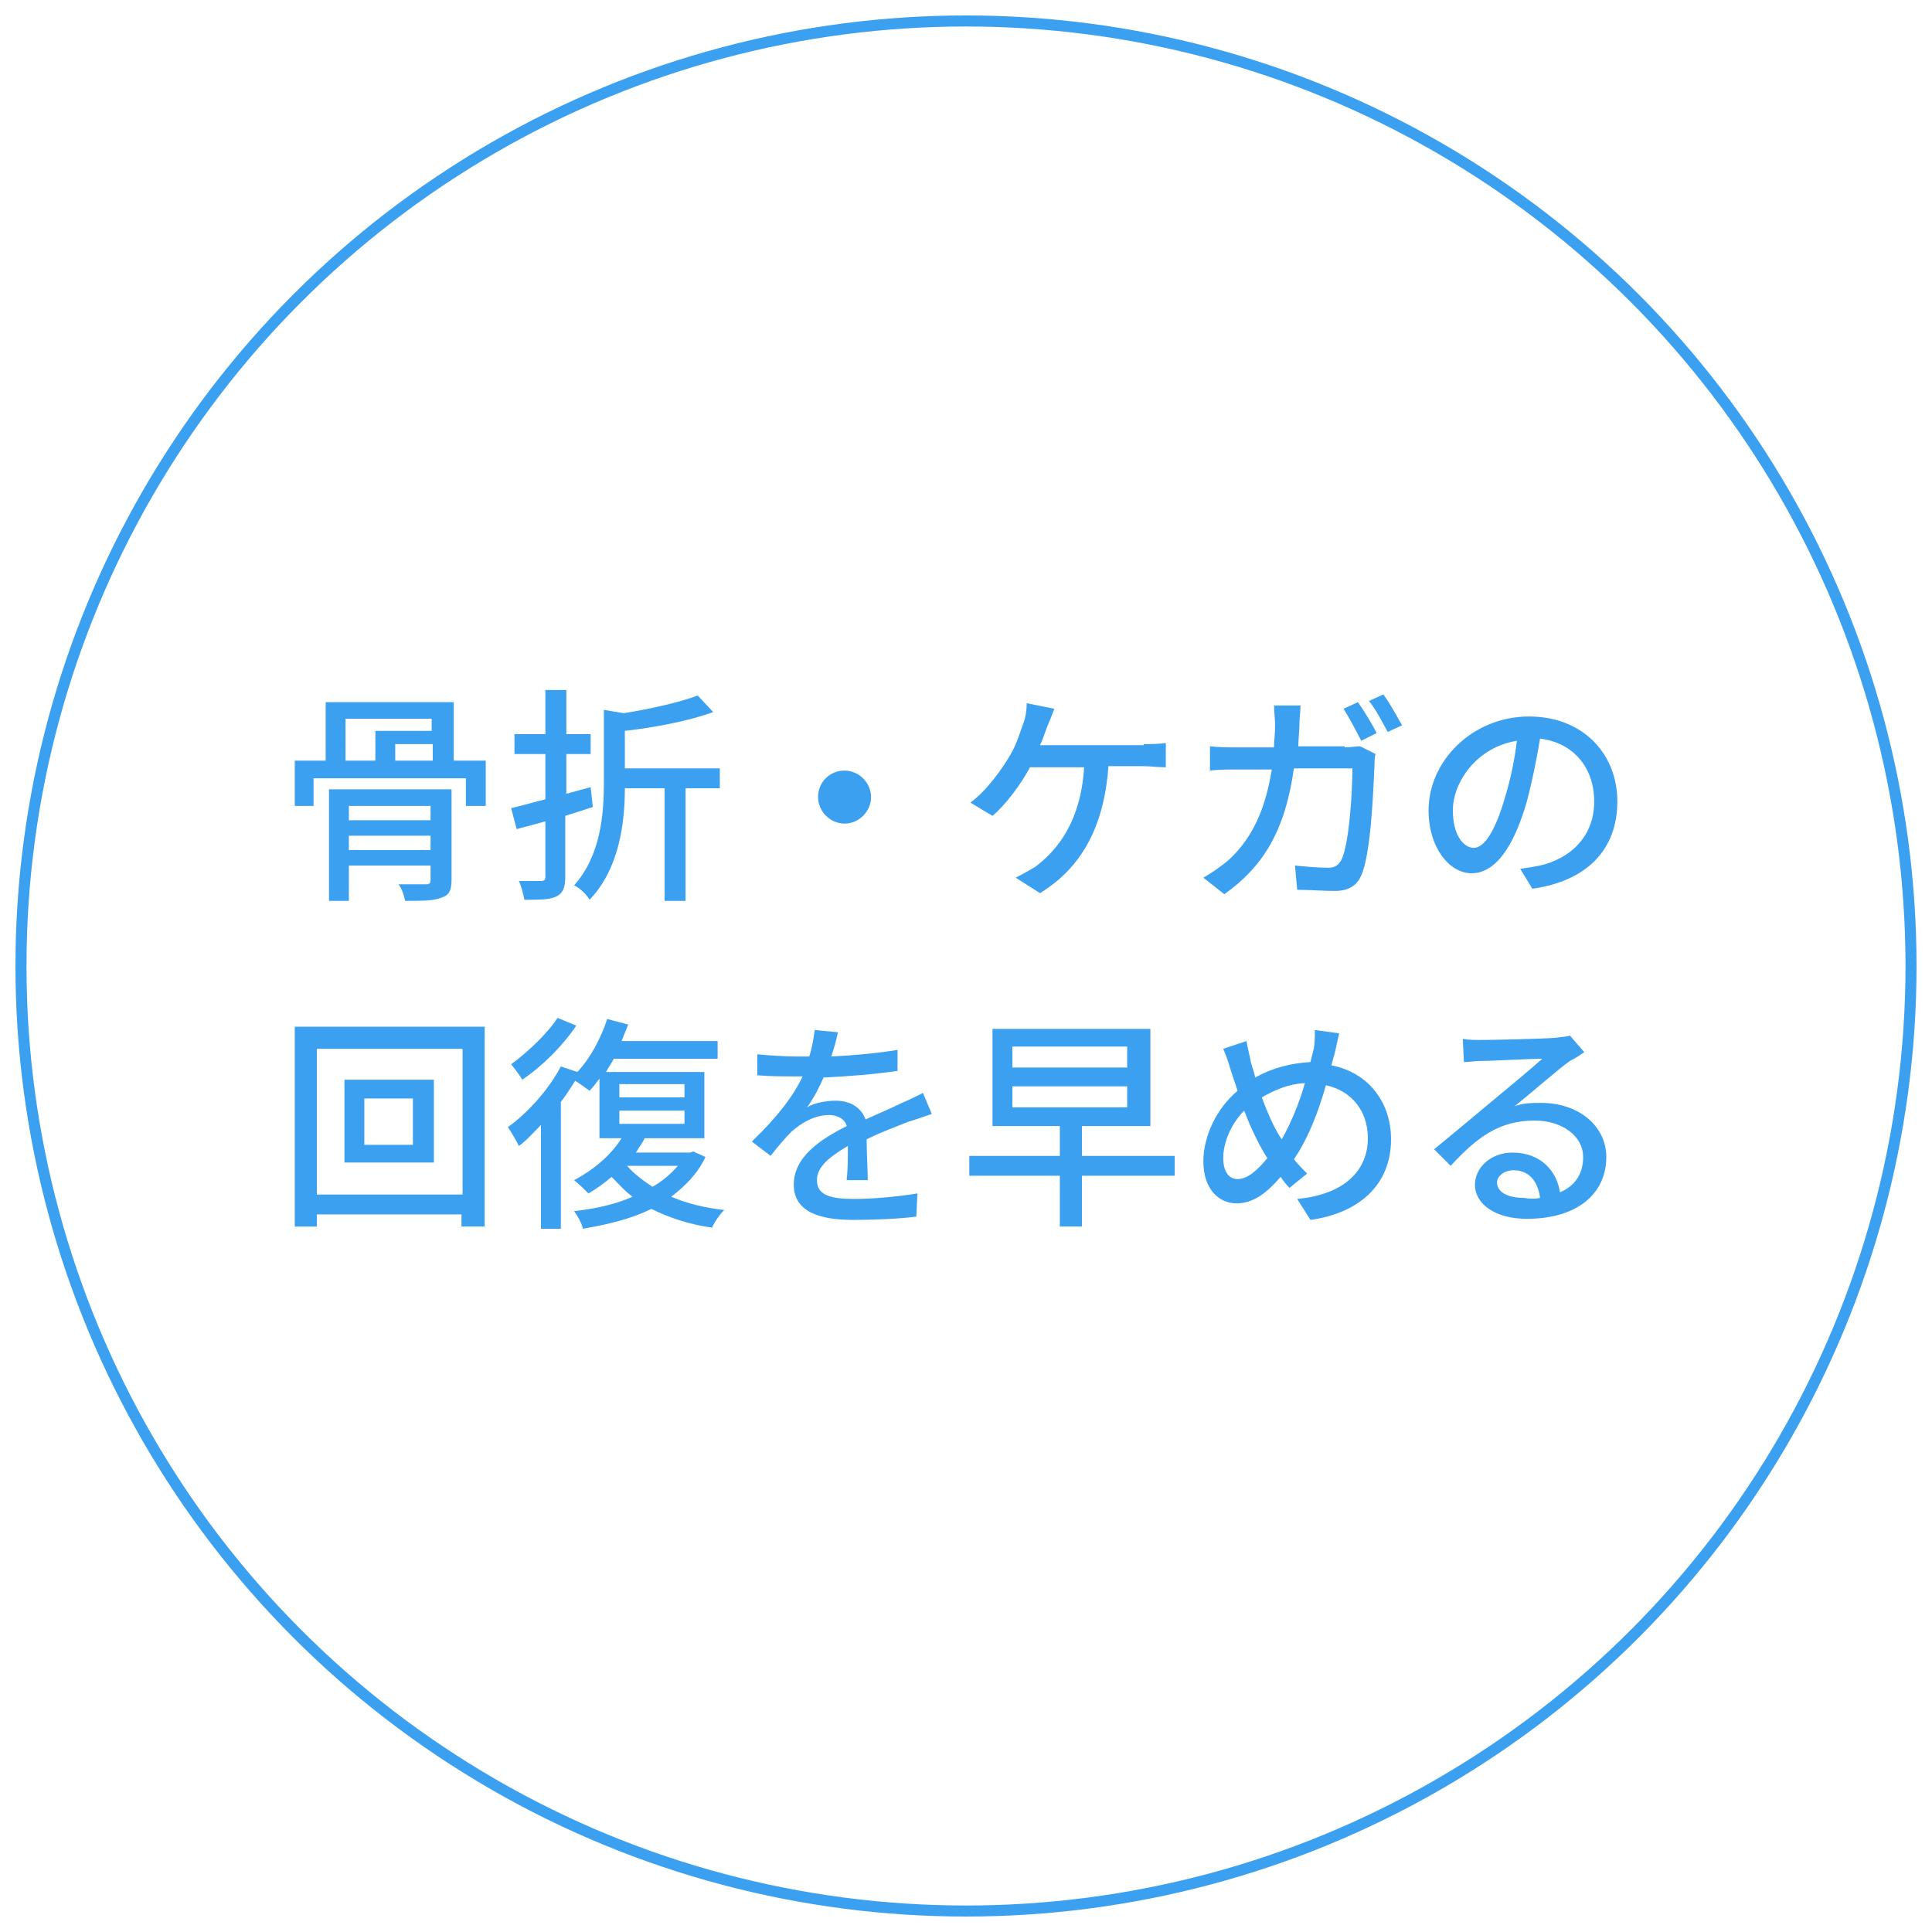
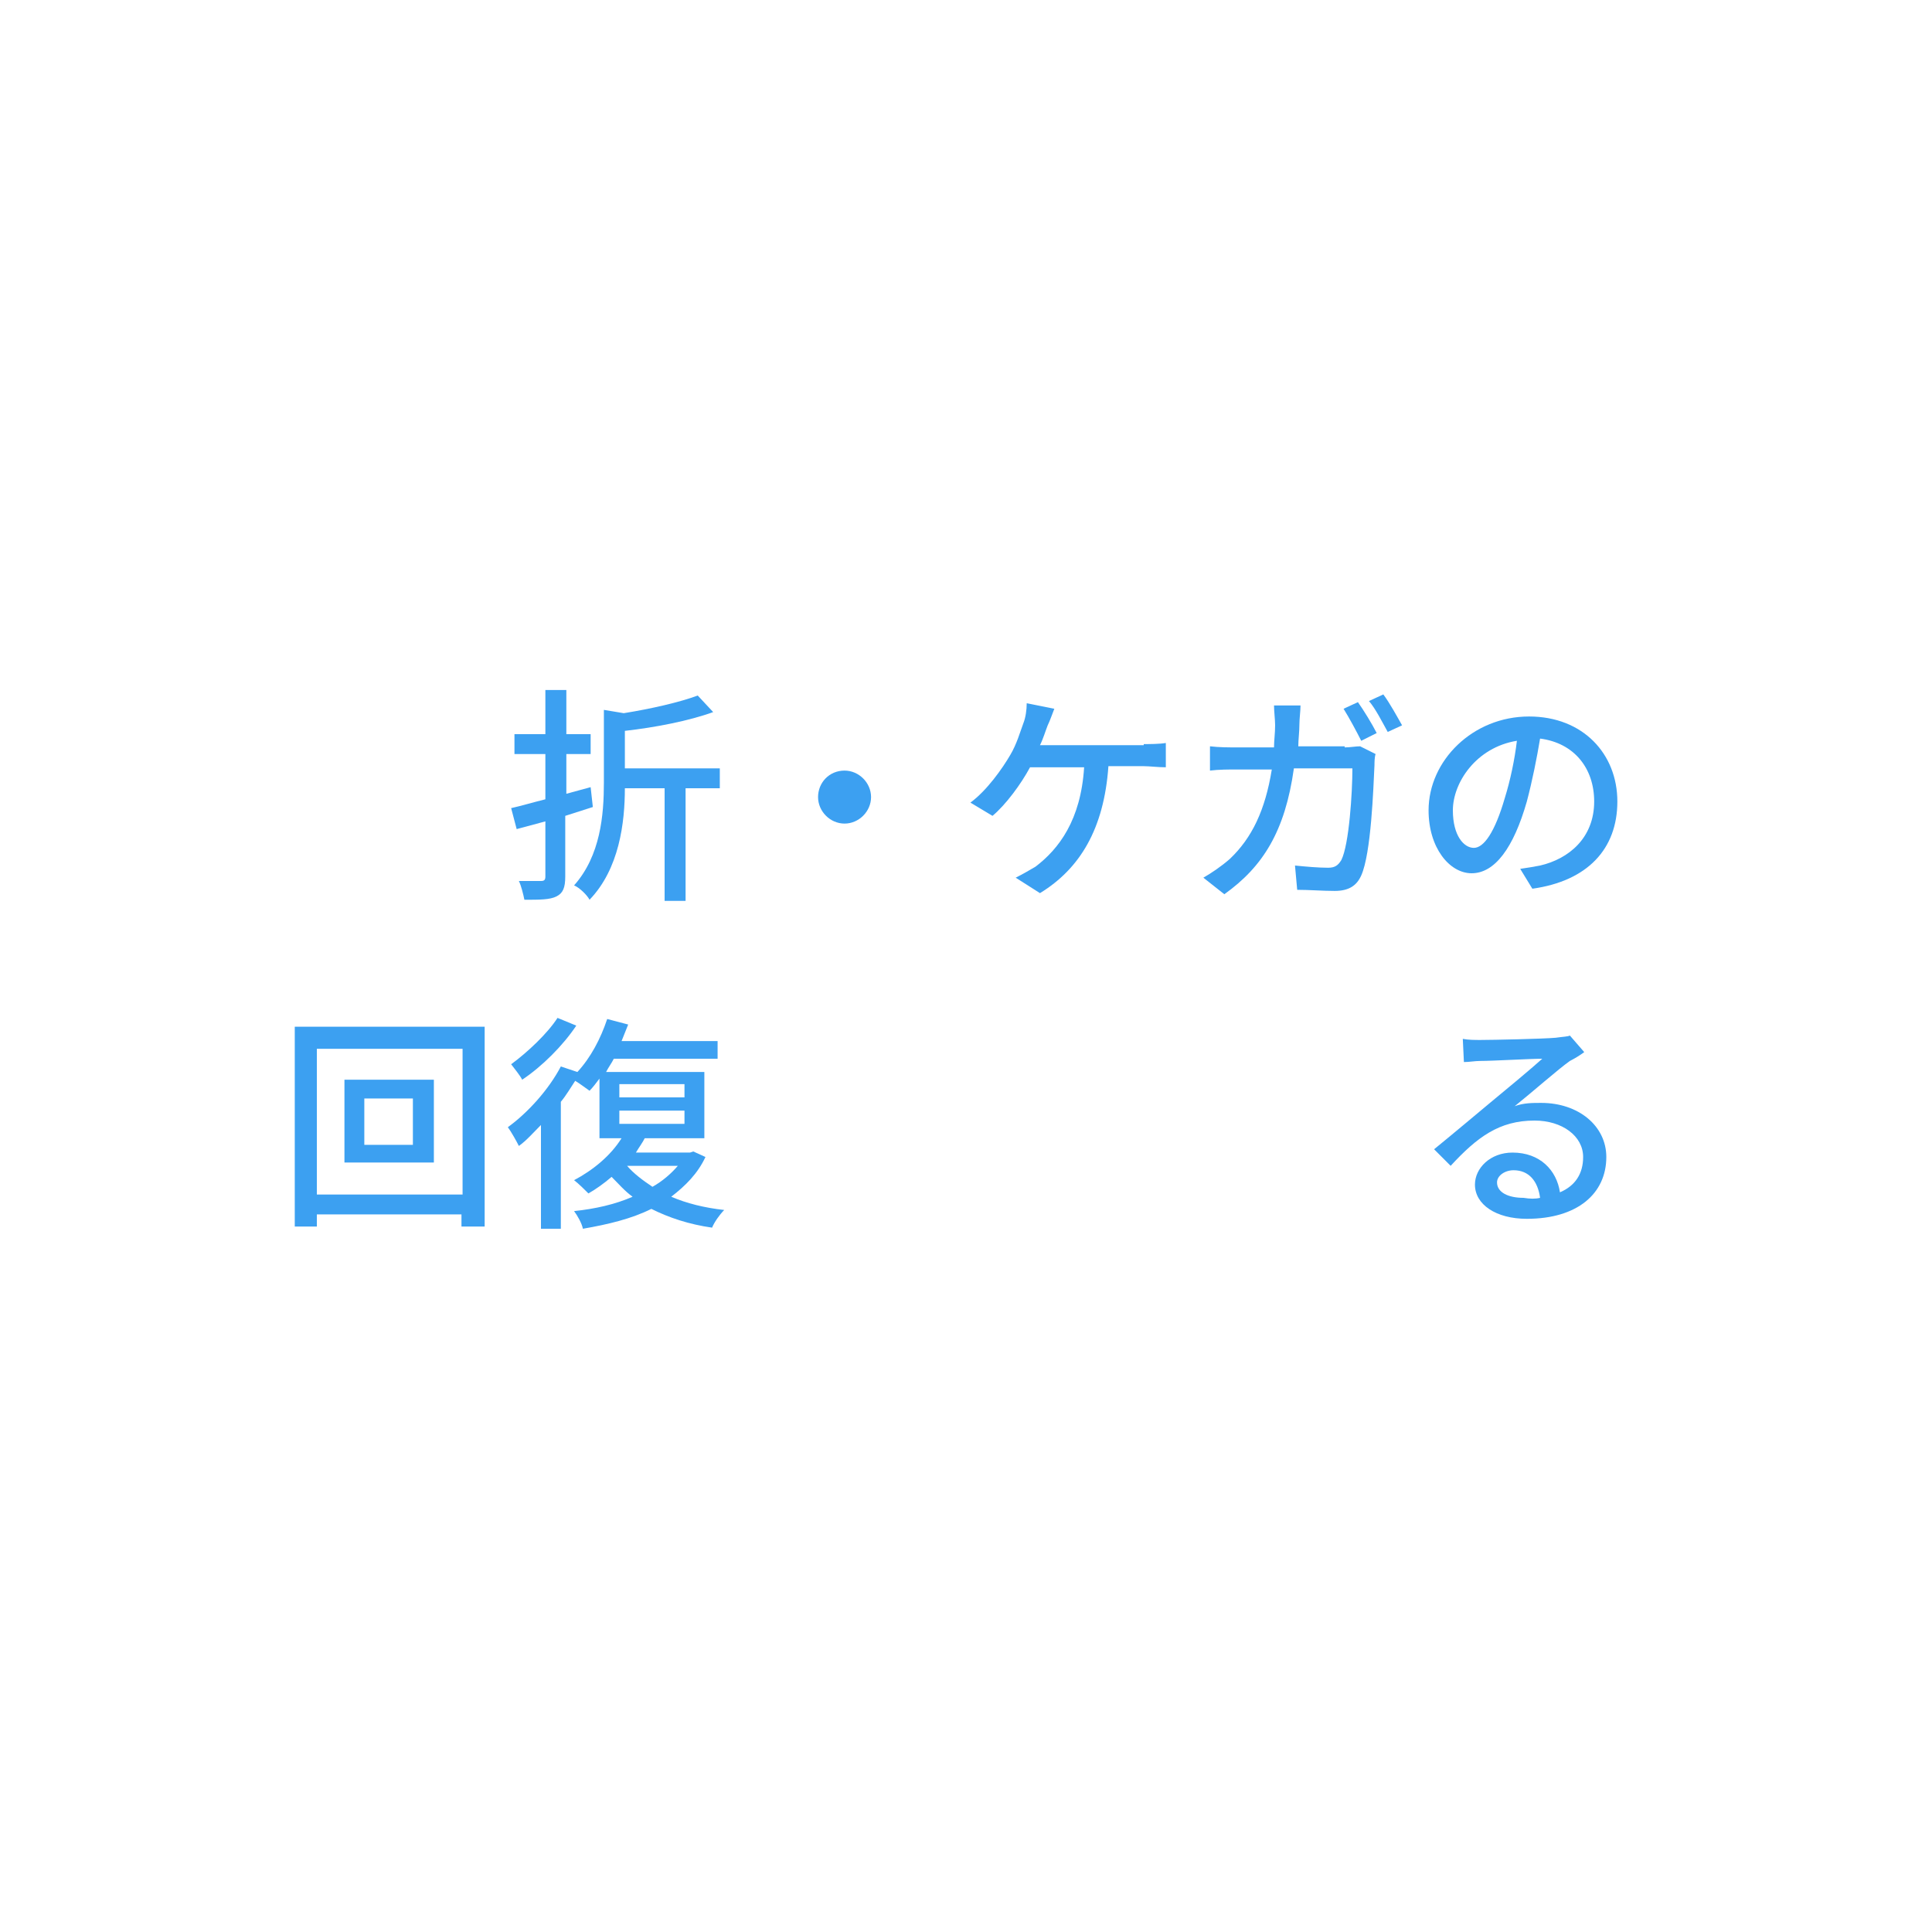
<svg xmlns="http://www.w3.org/2000/svg" version="1.1" x="0px" y="0px" viewBox="0 0 175 175" style="enable-background:new 0 0 175 175;" xml:space="preserve">
  <style type="text/css">
	.st0{fill:#3CA0F1;}
	.st1{fill:none;stroke:#3CA0F1;stroke-miterlimit:10;}
</style>
  <g id="レイヤー_1">
</g>
  <g id="メイン">
</g>
  <g id="編集モード">
    <g>
      <g>
-         <path class="st0" d="M44,68.9v4.1h-1.8v-2.5H28.4v2.5h-1.7v-4.1h2.8v-5.3h11.6v5.3H44z M40.9,79.7c0,0.9-0.2,1.4-0.9,1.6     c-0.7,0.3-1.7,0.3-3.3,0.3c-0.1-0.5-0.3-1.1-0.6-1.5c1.1,0,2.2,0,2.5,0S39,80,39,79.7v-1.3h-7.4v3.2h-1.8V71.5h11.1V79.7z      M31.3,68.9H34v-2.7h5.1v-1.1h-7.8V68.9z M31.6,73v1.3H39V73H31.6z M39,77v-1.3h-7.4V77H39z M39.2,67.4h-3.4v1.5h3.4V67.4z" />
        <path class="st0" d="M51.2,73.9v5.5c0,1-0.2,1.5-0.8,1.8c-0.6,0.3-1.5,0.3-2.9,0.3c-0.1-0.5-0.3-1.3-0.5-1.7c0.9,0,1.7,0,2,0     c0.3,0,0.4-0.1,0.4-0.4v-5l-2.6,0.7l-0.5-1.9c0.9-0.2,1.9-0.5,3.1-0.8v-4.1h-2.8v-1.8h2.8v-4h1.9v4h2.2v1.8h-2.2v3.6     c0.7-0.2,1.5-0.4,2.2-0.6l0.2,1.8L51.2,73.9z M65.3,71.4h-3.2v10.2h-1.9V71.4h-3.6c0,3.1-0.5,7.3-3.2,10.1     c-0.2-0.4-0.9-1.1-1.4-1.3c2.4-2.7,2.7-6.4,2.7-9.3v-6.6l1.8,0.3c2.5-0.4,5.1-1,6.7-1.6l1.4,1.5c-2.2,0.8-5.3,1.4-8,1.7v3.4h8.6     V71.4z" />
        <path class="st0" d="M76.5,69.8c1.3,0,2.4,1.1,2.4,2.4s-1.1,2.4-2.4,2.4s-2.4-1.1-2.4-2.4S75.1,69.8,76.5,69.8z" />
        <path class="st0" d="M103.6,67.4c0.5,0,1.4,0,2-0.1v2.2c-0.7,0-1.5-0.1-2-0.1h-3.2c-0.4,5.7-2.6,9.3-6.2,11.5L92,79.5     c0.6-0.3,1.3-0.7,1.8-1c2.1-1.6,4.1-4.2,4.4-9h-4.9c-0.8,1.5-2.2,3.4-3.4,4.4l-2-1.2c1.5-1.1,2.9-3.1,3.6-4.3     c0.6-1,0.9-2.1,1.2-2.9c0.2-0.5,0.3-1.2,0.3-1.8l2.5,0.5c-0.2,0.5-0.4,1.1-0.6,1.5c-0.2,0.5-0.4,1.2-0.7,1.8H103.6z" />
        <path class="st0" d="M121.8,67.7c0.5,0,1-0.1,1.4-0.1l1.4,0.7c-0.1,0.3-0.1,0.8-0.1,1c-0.1,2.1-0.3,8-1.2,10     c-0.4,0.9-1.1,1.4-2.4,1.4c-1.1,0-2.3-0.1-3.4-0.1l-0.2-2.2c1,0.1,2.1,0.2,3,0.2c0.6,0,0.9-0.2,1.2-0.7c0.7-1.4,1-6.1,1-8.3h-5.3     c-0.8,5.7-2.8,8.9-6.3,11.4l-1.9-1.5c0.7-0.4,1.6-1,2.4-1.7c2-1.9,3.2-4.4,3.8-8.1h-3.1c-0.8,0-1.7,0-2.5,0.1v-2.2     c0.8,0.1,1.7,0.1,2.5,0.1h3.3c0-0.6,0.1-1.3,0.1-2c0-0.5-0.1-1.3-0.1-1.8h2.4c0,0.5-0.1,1.2-0.1,1.7c0,0.7-0.1,1.4-0.1,2H121.8z      M123.3,67.1c-0.4-0.8-1.1-2.1-1.6-2.9l1.3-0.6c0.5,0.7,1.3,2,1.7,2.8L123.3,67.1z M125.3,62.9c0.6,0.8,1.3,2.1,1.7,2.8l-1.3,0.6     c-0.5-0.9-1.1-2.1-1.7-2.8L125.3,62.9z" />
        <path class="st0" d="M137.7,78.7c0.7-0.1,1.3-0.2,1.8-0.3c2.6-0.6,4.9-2.5,4.9-5.8c0-3-1.8-5.3-4.9-5.7c-0.3,1.8-0.7,3.8-1.2,5.7     c-1.2,4.2-2.9,6.5-5,6.5c-2,0-3.9-2.3-3.9-5.7c0-4.5,4-8.5,9.1-8.5c4.9,0,8,3.4,8,7.7c0,4.3-2.7,7.2-7.7,7.9L137.7,78.7z      M136.3,72.3c0.5-1.6,0.9-3.5,1.1-5.2c-3.7,0.6-5.8,3.8-5.8,6.3c0,2.3,1,3.4,1.9,3.4C134.4,76.8,135.4,75.4,136.3,72.3z" />
        <path class="st0" d="M43.9,93v18.1h-2.1V110H28.7v1.1h-2V93H43.9z M41.9,108.2V95H28.7v13.2H41.9z M39.3,97.8v7.5h-8.1v-7.5H39.3     z M37.4,99.5H33v4.2h4.4V99.5z" />
        <path class="st0" d="M63.9,104.8c-0.7,1.5-1.8,2.6-3.1,3.6c1.4,0.6,3,1,4.8,1.2c-0.4,0.4-0.9,1.1-1.1,1.6     c-2.1-0.3-3.9-0.9-5.5-1.7c-1.8,0.9-3.9,1.4-6.2,1.8c-0.1-0.5-0.5-1.2-0.8-1.6c1.9-0.2,3.7-0.6,5.3-1.3c-0.7-0.5-1.3-1.2-1.9-1.8     c-0.7,0.6-1.4,1.1-2.1,1.5c-0.3-0.3-0.9-0.9-1.3-1.2c1.7-0.9,3.3-2.2,4.3-3.8h-2v-5.4c-0.3,0.4-0.6,0.8-0.9,1.1     c-0.3-0.2-0.8-0.6-1.3-0.9c-0.4,0.6-0.8,1.3-1.3,1.9v11.5h-1.8v-9.4c-0.7,0.7-1.3,1.4-2,1.9c-0.2-0.4-0.7-1.3-1-1.7     c1.8-1.3,3.7-3.4,4.8-5.5l1.5,0.5c1.2-1.3,2.1-3,2.7-4.8l1.9,0.5c-0.2,0.5-0.4,1-0.6,1.5H65v1.6h-9.4c-0.2,0.4-0.5,0.8-0.7,1.2     h8.9v6h-5.4c-0.2,0.4-0.5,0.8-0.8,1.3h4.9l0.3-0.1L63.9,104.8z M52.2,92.9c-1.2,1.8-3.1,3.7-4.9,4.9c-0.2-0.4-0.7-1-1-1.4     c1.5-1.1,3.3-2.8,4.2-4.2L52.2,92.9z M56.1,99.4H62v-1.2h-5.9V99.4z M56.1,101.8H62v-1.2h-5.9V101.8z M56.8,105.6     c0.6,0.7,1.4,1.3,2.3,1.9c0.9-0.5,1.7-1.2,2.3-1.9H56.8z" />
-         <path class="st0" d="M76.7,106.7c0.1-0.7,0.1-1.9,0.1-2.9c-1.7,1-2.8,1.9-2.8,3.1c0,1.4,1.3,1.7,3.4,1.7c1.6,0,3.9-0.2,5.7-0.5     l-0.1,2.1c-1.5,0.2-3.8,0.3-5.7,0.3c-3,0-5.4-0.7-5.4-3.2c0-2.5,2.4-4.1,4.8-5.3c-0.2-0.7-0.9-1-1.6-1c-1.3,0-2.5,0.7-3.4,1.5     c-0.6,0.6-1.2,1.3-1.9,2.2l-1.7-1.3c2.4-2.3,3.8-4.2,4.6-5.9H72c-0.8,0-2.3,0-3.4-0.1v-1.9c1.1,0.1,2.5,0.2,3.5,0.2     c0.4,0,0.8,0,1.2,0c0.3-0.9,0.4-1.8,0.5-2.4l2.1,0.2c-0.1,0.5-0.3,1.3-0.6,2.2c2-0.1,4.2-0.3,6-0.6v1.9c-2,0.3-4.5,0.5-6.7,0.6     c-0.4,0.9-0.9,1.9-1.5,2.7c0.6-0.4,1.8-0.6,2.6-0.6c1.3,0,2.3,0.6,2.7,1.7c1.3-0.6,2.3-1,3.3-1.5c0.7-0.3,1.3-0.6,1.9-0.9     l0.8,1.9c-0.6,0.2-1.4,0.5-2.1,0.7c-1,0.4-2.4,0.9-3.8,1.6c0,1.2,0.1,2.8,0.1,3.7H76.7z" />
-         <path class="st0" d="M106.4,106.5h-8.4v4.6h-2v-4.6h-8.2v-1.8H96v-2.7h-6.1v-8.8h14.3v8.8h-6.2v2.7h8.4V106.5z M91.7,96.7h10.4     v-1.9H91.7V96.7z M91.7,100.3h10.4v-1.9H91.7V100.3z" />
-         <path class="st0" d="M121.3,93.6c-0.1,0.5-0.3,1.3-0.4,1.8c-0.1,0.3-0.2,0.7-0.3,1.1c3.2,0.6,5.4,3.2,5.4,6.7     c0,4.2-3,6.7-7.3,7.3l-1.2-1.9c4.3-0.4,6.4-2.6,6.4-5.5c0-2.5-1.5-4.3-3.8-4.8c-0.7,2.5-1.7,5-2.9,6.7c0.4,0.5,0.8,0.9,1.2,1.3     l-1.6,1.3c-0.3-0.3-0.6-0.7-0.8-1c-1.3,1.5-2.5,2.4-4,2.4c-1.6,0-3-1.3-3-3.8c0-2.3,1.2-4.8,3.1-6.4c-0.2-0.6-0.4-1.2-0.6-1.8     c-0.2-0.7-0.4-1.3-0.7-2l2.1-0.7c0.1,0.6,0.3,1.3,0.4,1.9c0.1,0.4,0.3,0.9,0.4,1.4c1.6-0.9,3.3-1.3,5-1.4     c0.1-0.4,0.2-0.8,0.3-1.2c0.1-0.5,0.1-1.3,0.1-1.7L121.3,93.6z M114.6,104.6c-0.6-1-1.3-2.4-1.9-4c-1.2,1.2-1.9,2.9-1.9,4.3     c0,1.2,0.5,1.9,1.3,1.9c0.9,0,1.8-0.8,2.7-1.9L114.6,104.6z M116.1,103.2c0.8-1.4,1.6-3.3,2.1-5.1c-1.5,0.1-2.7,0.6-3.9,1.3     c0.5,1.4,1.1,2.7,1.6,3.5L116.1,103.2z" />
        <path class="st0" d="M143.5,95.3c-0.4,0.3-0.9,0.6-1.3,0.8c-1,0.7-3.5,2.9-5,4.1c0.8-0.3,1.6-0.3,2.4-0.3c3.4,0,5.9,2.1,5.9,4.9     c0,3.3-2.6,5.6-7.2,5.6c-2.8,0-4.7-1.3-4.7-3.1c0-1.5,1.4-2.9,3.4-2.9c2.5,0,4,1.6,4.3,3.6c1.4-0.6,2.1-1.7,2.1-3.2     c0-1.9-1.9-3.3-4.4-3.3c-3.2,0-5.2,1.5-7.6,4.1l-1.5-1.5c1.6-1.3,4.1-3.4,5.3-4.4c1.1-0.9,3.5-2.9,4.5-3.8     c-1.1,0-4.5,0.2-5.6,0.2c-0.5,0-1,0.1-1.5,0.1l-0.1-2.1c0.5,0.1,1.1,0.1,1.6,0.1c1.1,0,5.7-0.1,6.8-0.2c0.7-0.1,1.1-0.1,1.3-0.2     L143.5,95.3z M139.5,108.5c-0.2-1.5-1-2.5-2.4-2.5c-0.8,0-1.5,0.5-1.5,1.1c0,0.9,1,1.4,2.4,1.4     C138.6,108.6,139.1,108.6,139.5,108.5z" />
      </g>
-       <circle class="st1" cx="87.5" cy="87.5" r="85.6" />
    </g>
  </g>
</svg>